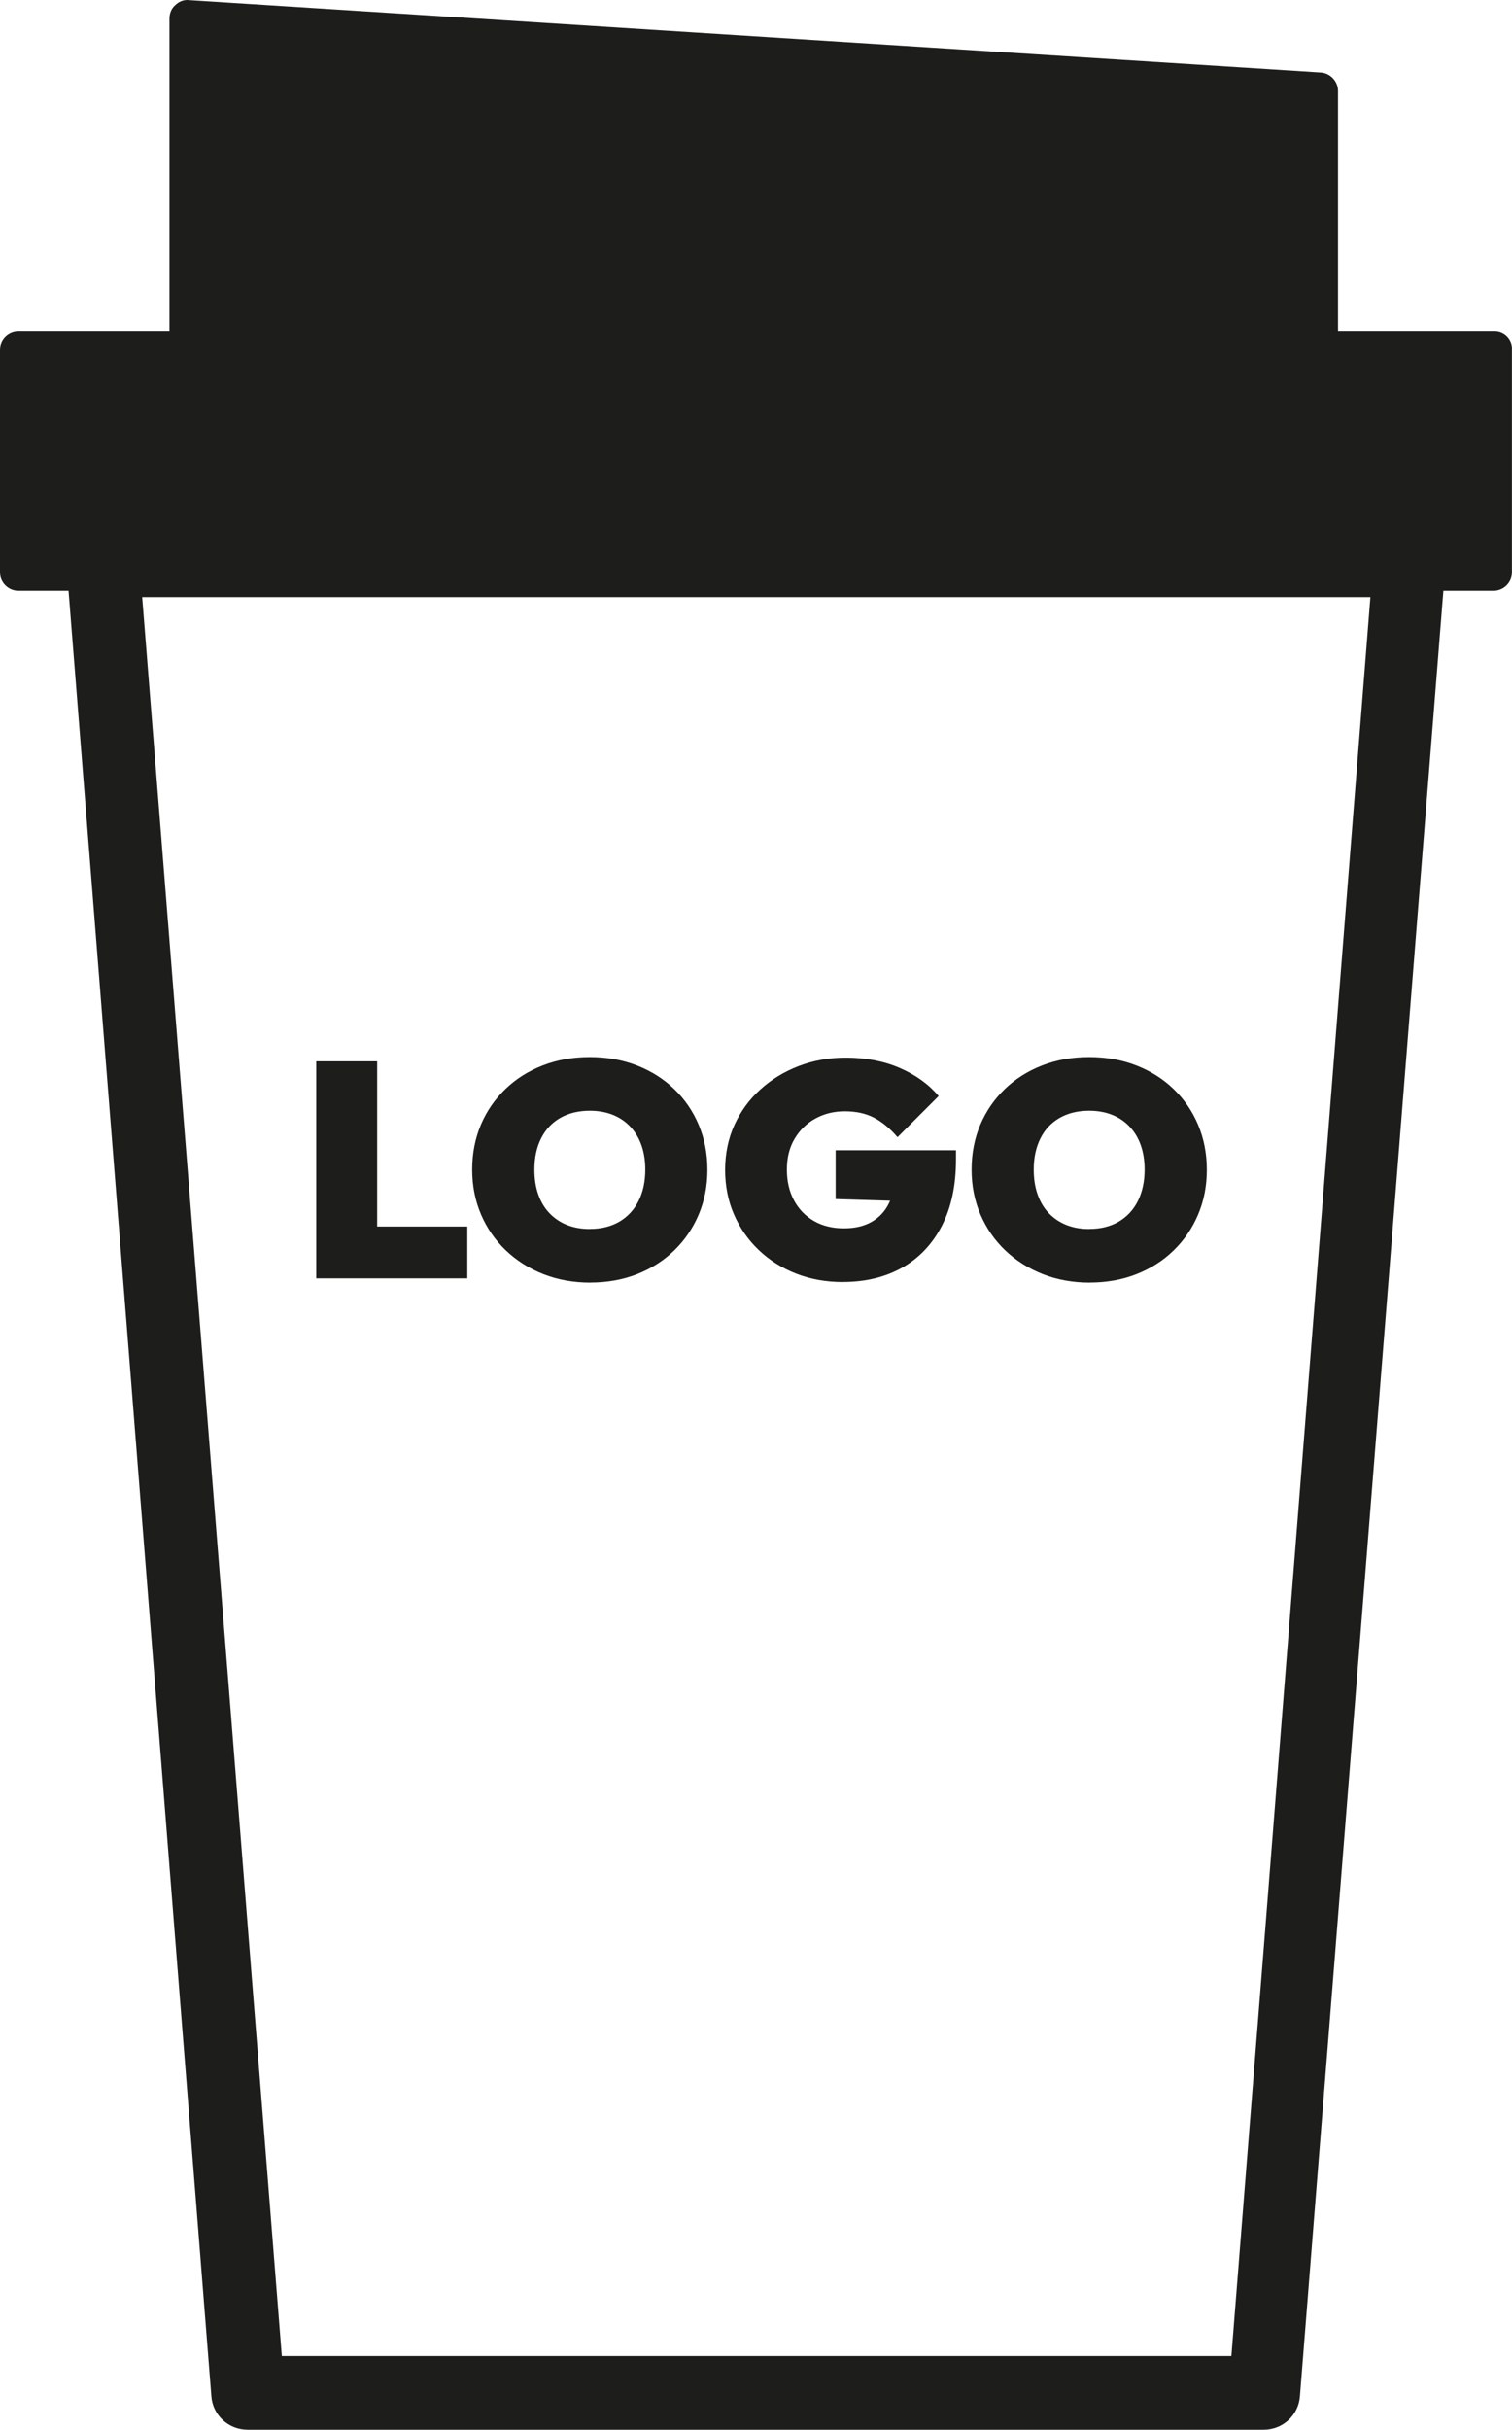
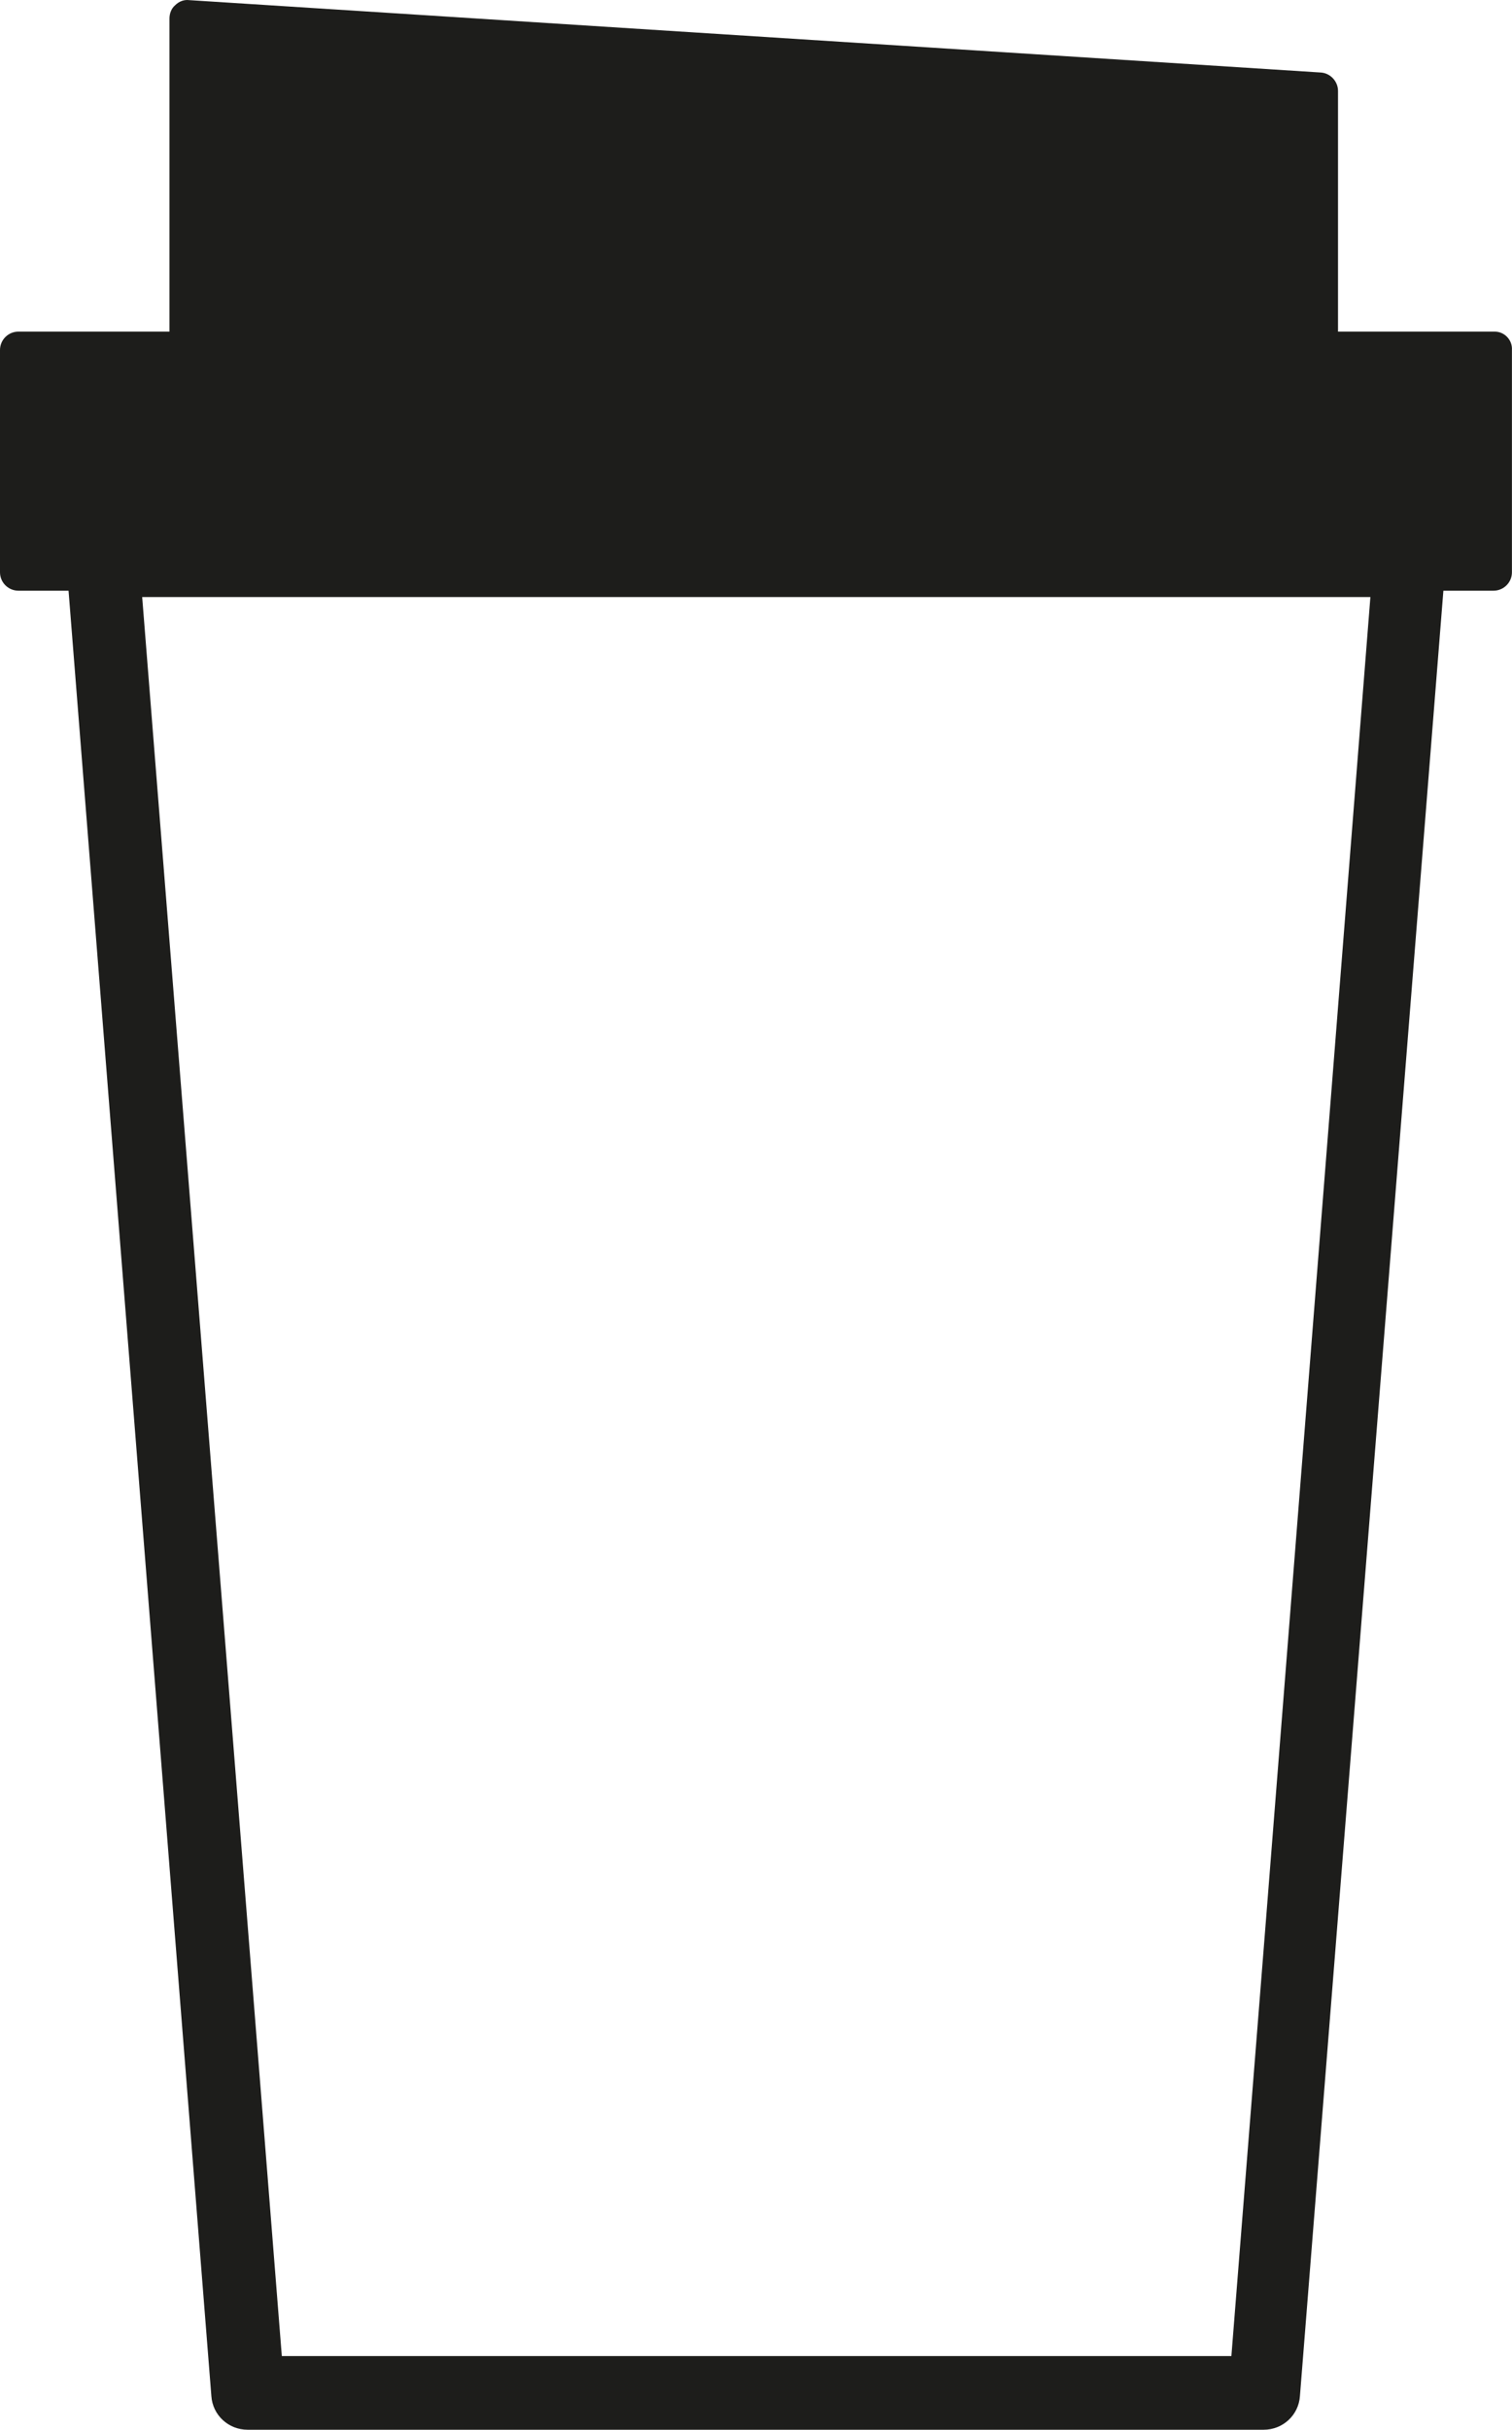
<svg xmlns="http://www.w3.org/2000/svg" id="Layer_1" data-name="Layer 1" viewBox="0 0 238.21 382.62">
  <defs>
    <style>
      .cls-1 {
        fill: #1d1d1b;
      }
    </style>
  </defs>
  <path class="cls-1" d="M235.5,52.22h-24.7V14.32c0-1.5-1.2-2.8-2.7-2.9L29.8.02c-.8-.1-1.6.2-2.2.8-.6.5-.9,1.3-.9,2.1v49.3H2.9c-1.6,0-2.9,1.3-2.9,2.9v35c0,1.6,1.3,2.9,2.9,2.9h7.9l22.5,284.3c.2,3,2.7,5.3,5.7,5.3h160.1c3,0,5.5-2.3,5.7-5.3l16.8-211.4,5.8-72.9h7.9c1.6,0,2.9-1.3,2.9-2.9v-35c.1-1.6-1.2-2.9-2.7-2.9h0ZM215.9,94.02l-16.3,206.4-5.6,70.6H44.4l-5.6-70.6L22.4,94.02h193.5Z" />
  <g>
-     <path class="cls-1" d="M49.82,201.31v-34.18h9.6v34.18h-9.6ZM57.64,201.31v-8.16h15.98v8.16h-15.98Z" />
-     <path class="cls-1" d="M93.01,201.98c-2.69,0-5.16-.45-7.42-1.34s-4.22-2.14-5.9-3.74c-1.68-1.6-2.98-3.49-3.91-5.66-.93-2.18-1.39-4.53-1.39-7.06s.46-4.91,1.37-7.06c.91-2.14,2.2-4.02,3.86-5.62,1.66-1.6,3.62-2.84,5.88-3.72,2.26-.88,4.73-1.32,7.42-1.32s5.16.44,7.42,1.32c2.26.88,4.22,2.12,5.88,3.72,1.66,1.6,2.95,3.48,3.86,5.64s1.37,4.52,1.37,7.08-.46,4.87-1.37,7.03c-.91,2.16-2.2,4.05-3.86,5.66-1.66,1.62-3.62,2.86-5.86,3.74-2.24.88-4.69,1.32-7.35,1.32ZM92.92,193.53c1.79,0,3.34-.38,4.66-1.15,1.31-.77,2.32-1.86,3.02-3.26.71-1.41,1.06-3.06,1.06-4.94,0-1.41-.2-2.68-.6-3.82-.4-1.14-.98-2.11-1.75-2.93s-1.69-1.44-2.76-1.87-2.28-.65-3.62-.65c-1.79,0-3.34.38-4.66,1.13-1.31.75-2.32,1.82-3.02,3.22-.7,1.39-1.06,3.03-1.06,4.92,0,1.44.2,2.74.6,3.89.4,1.15.98,2.14,1.75,2.95s1.69,1.44,2.76,1.87c1.07.43,2.28.65,3.62.65Z" />
-     <path class="cls-1" d="M132.81,201.89c-2.66,0-5.11-.44-7.37-1.32-2.26-.88-4.22-2.12-5.9-3.72-1.68-1.6-2.98-3.47-3.91-5.62-.93-2.14-1.39-4.48-1.39-7.01s.49-4.91,1.46-7.06c.98-2.14,2.33-4.01,4.08-5.59,1.74-1.58,3.77-2.82,6.07-3.7,2.3-.88,4.77-1.32,7.39-1.32,3.17,0,6.01.54,8.52,1.63,2.51,1.09,4.55,2.56,6.12,4.42l-6.48,6.48c-1.18-1.38-2.42-2.4-3.7-3.07-1.28-.67-2.82-1.01-4.61-1.01-1.7,0-3.23.38-4.61,1.13-1.38.75-2.47,1.82-3.29,3.19-.82,1.38-1.22,2.99-1.22,4.85s.38,3.48,1.13,4.87c.75,1.39,1.8,2.47,3.14,3.24s2.91,1.15,4.7,1.15,3.18-.34,4.37-1.01c1.18-.67,2.09-1.63,2.71-2.88.62-1.25.94-2.72.94-4.42l6.58,4.18-15.89-.48v-7.68h18.96v1.44c0,4.1-.74,7.58-2.23,10.46-1.49,2.88-3.57,5.07-6.24,6.58-2.67,1.5-5.78,2.26-9.34,2.26Z" />
-     <path class="cls-1" d="M171.69,201.98c-2.69,0-5.16-.45-7.42-1.34-2.26-.9-4.22-2.14-5.9-3.74-1.68-1.6-2.98-3.49-3.91-5.66-.93-2.18-1.39-4.53-1.39-7.06s.46-4.91,1.37-7.06c.91-2.14,2.2-4.02,3.86-5.62,1.66-1.6,3.62-2.84,5.88-3.72,2.26-.88,4.73-1.32,7.42-1.32s5.16.44,7.42,1.32c2.26.88,4.22,2.12,5.88,3.72,1.66,1.6,2.95,3.48,3.86,5.64s1.37,4.52,1.37,7.08-.46,4.87-1.37,7.03c-.91,2.16-2.2,4.05-3.86,5.66-1.66,1.62-3.62,2.86-5.86,3.74-2.24.88-4.69,1.32-7.34,1.32ZM171.59,193.53c1.79,0,3.34-.38,4.66-1.15,1.31-.77,2.32-1.86,3.02-3.26.7-1.41,1.06-3.06,1.06-4.94,0-1.41-.2-2.68-.6-3.82-.4-1.14-.98-2.11-1.75-2.93-.77-.82-1.69-1.44-2.76-1.87s-2.28-.65-3.62-.65c-1.79,0-3.34.38-4.66,1.13-1.31.75-2.32,1.82-3.02,3.22-.7,1.39-1.06,3.03-1.06,4.92,0,1.44.2,2.74.6,3.89.4,1.15.98,2.14,1.75,2.95s1.69,1.44,2.76,1.87c1.07.43,2.28.65,3.62.65Z" />
-   </g>
+     </g>
</svg>